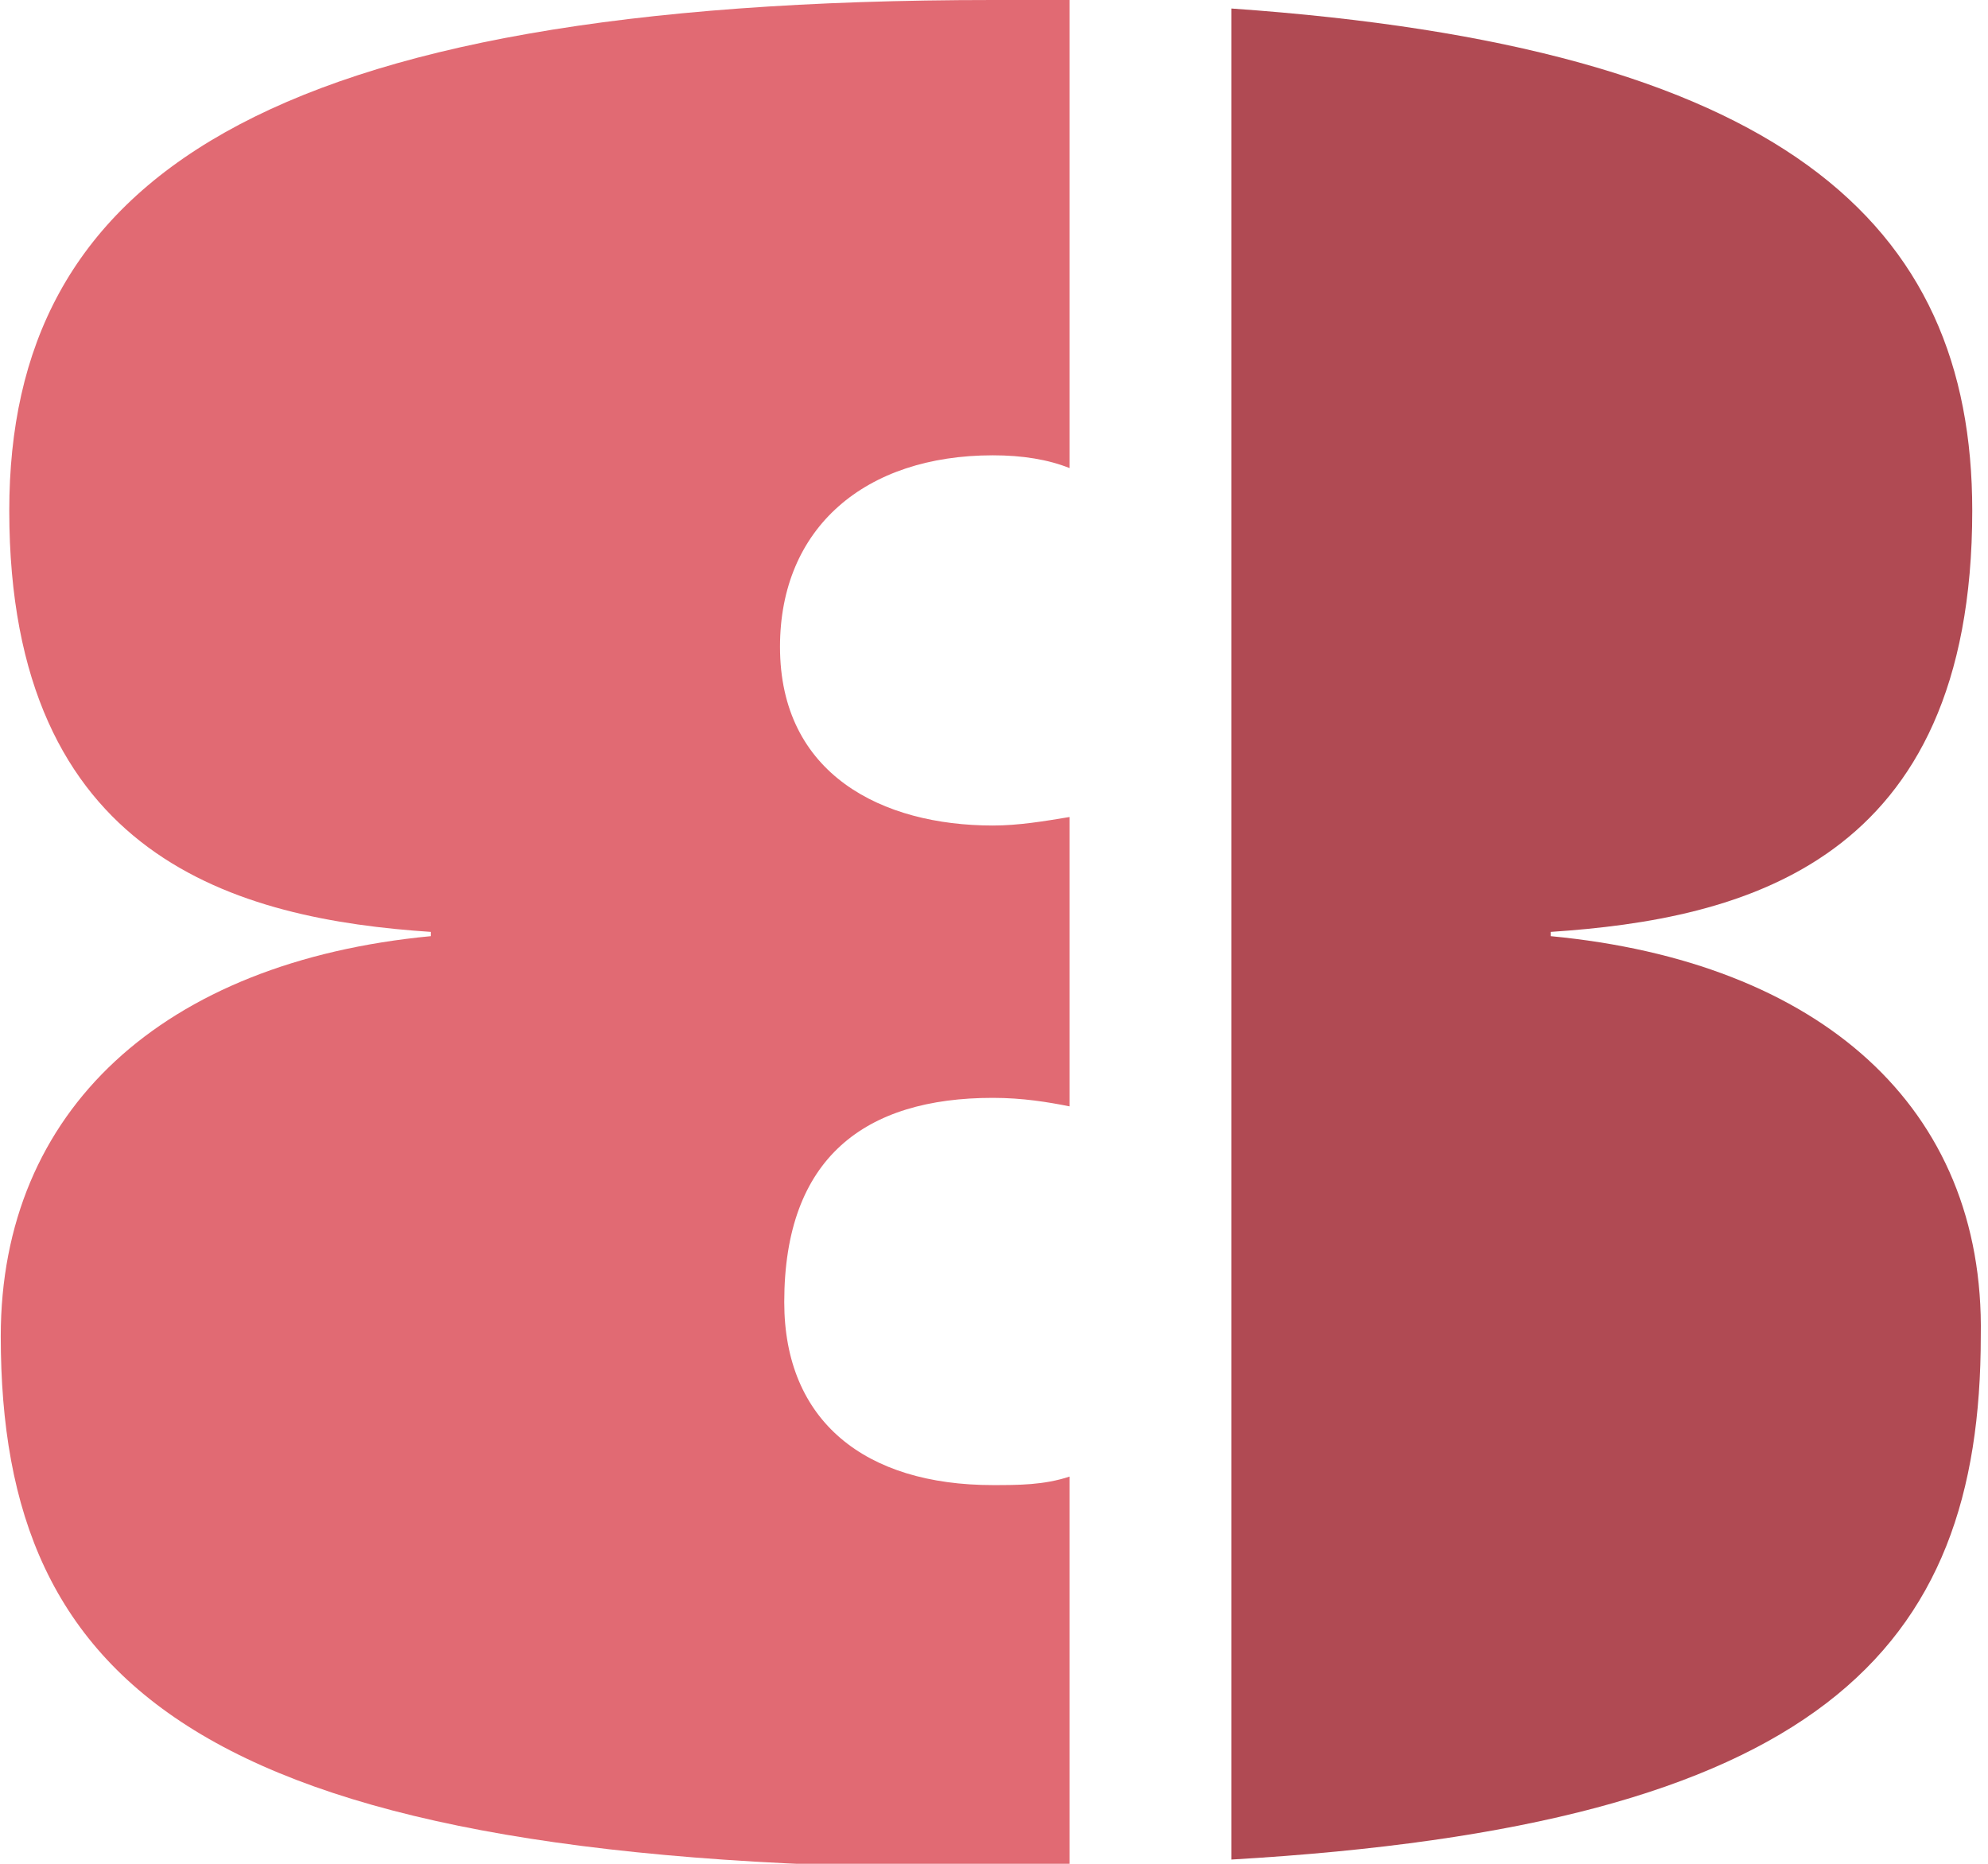
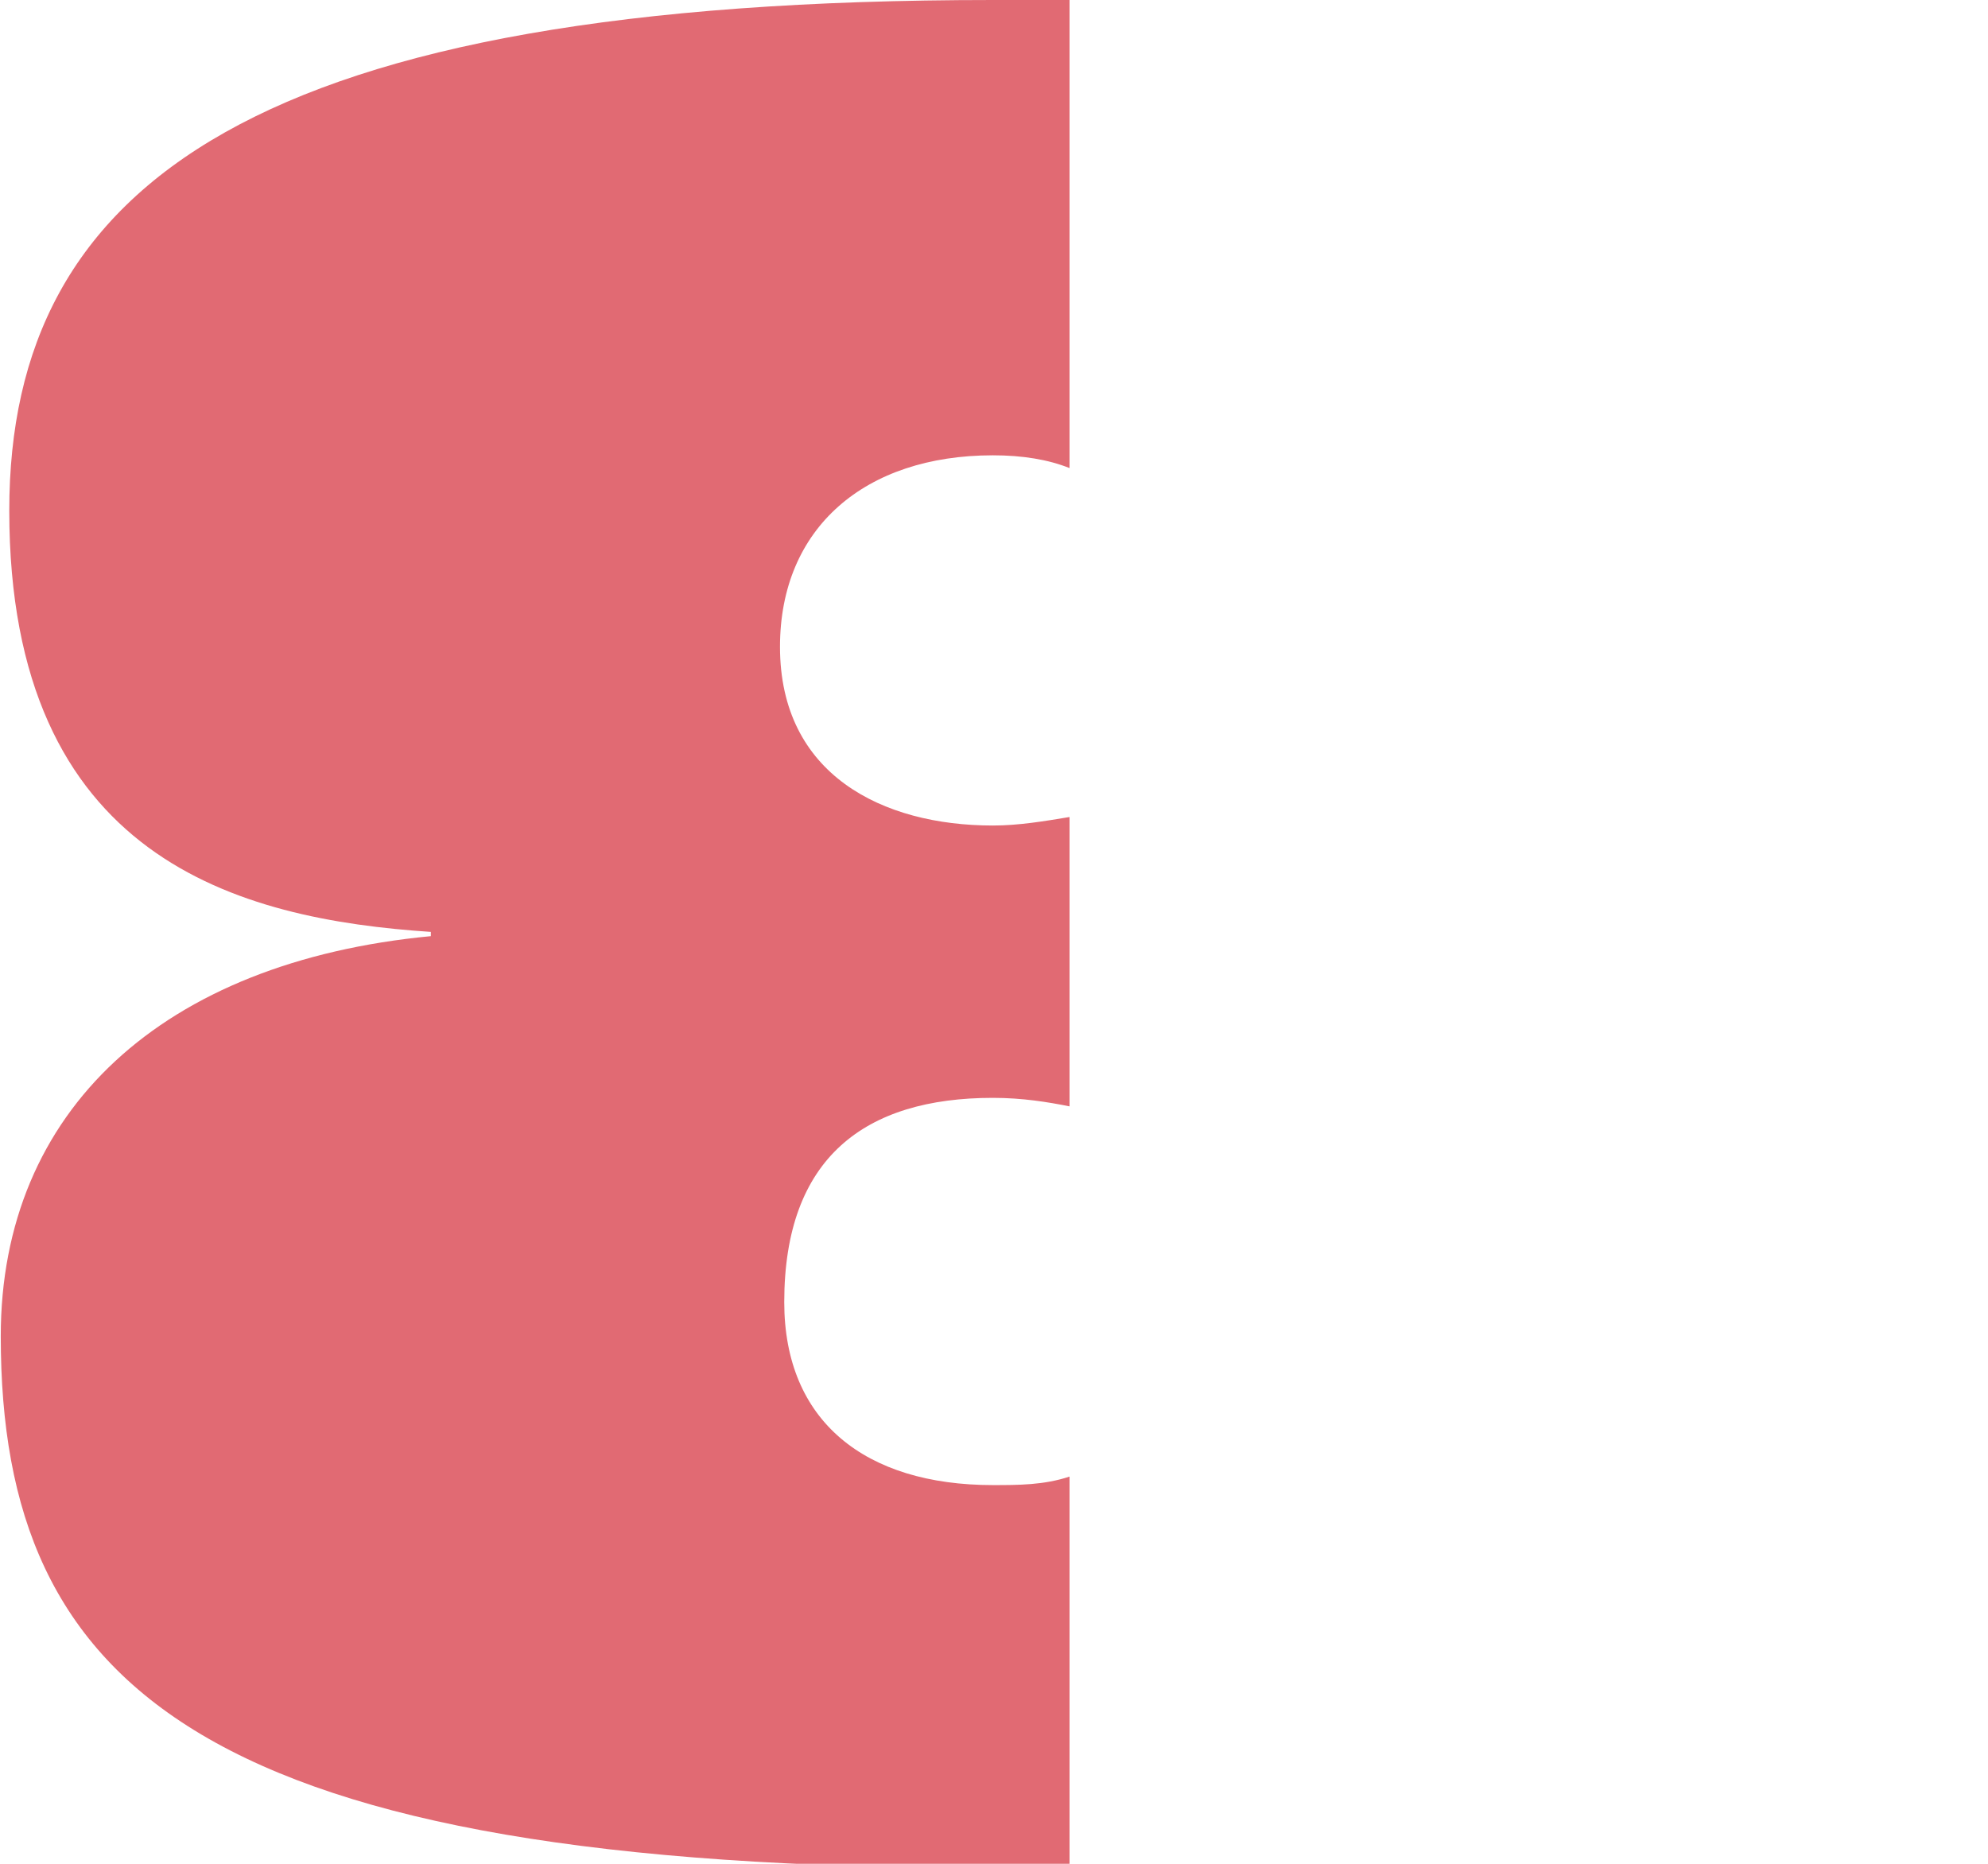
<svg xmlns="http://www.w3.org/2000/svg" width="128" height="120" viewBox="0 0 128 120" fill="none">
  <path d="M68.864 95.069C67.219 95.616 65.574 95.617 63.929 95.617C55.704 95.617 50.495 91.507 50.495 83.836C50.495 74.521 55.704 70.685 63.929 70.685C65.848 70.685 67.493 70.959 68.864 71.233V52.603C67.219 52.877 65.574 53.151 63.929 53.151C56.801 53.151 50.221 49.863 50.221 41.644C50.221 33.973 55.704 29.315 63.929 29.315C65.848 29.315 67.493 29.589 68.864 30.137V0C67.219 0 65.574 0 63.929 0C16.499 0 0.597 11.781 0.597 32.877C0.597 55.343 15.402 59.178 27.74 60V60.274C10.467 61.918 0.049 71.507 0.049 86.027C0.049 108.767 13.209 120.274 63.929 120.274C65.574 120.274 67.219 120.274 68.864 120.274V95.069Z" fill="#E16A73" />
-   <path d="M99.844 60.274V60C112.182 59.178 126.986 55.617 126.986 32.877C126.986 14.247 114.649 3.014 79.282 0.548V119.726C117.117 117.535 127.535 106.302 127.535 86.028C127.809 71.233 117.117 61.918 99.844 60.274Z" fill="#B04A53" />
</svg>